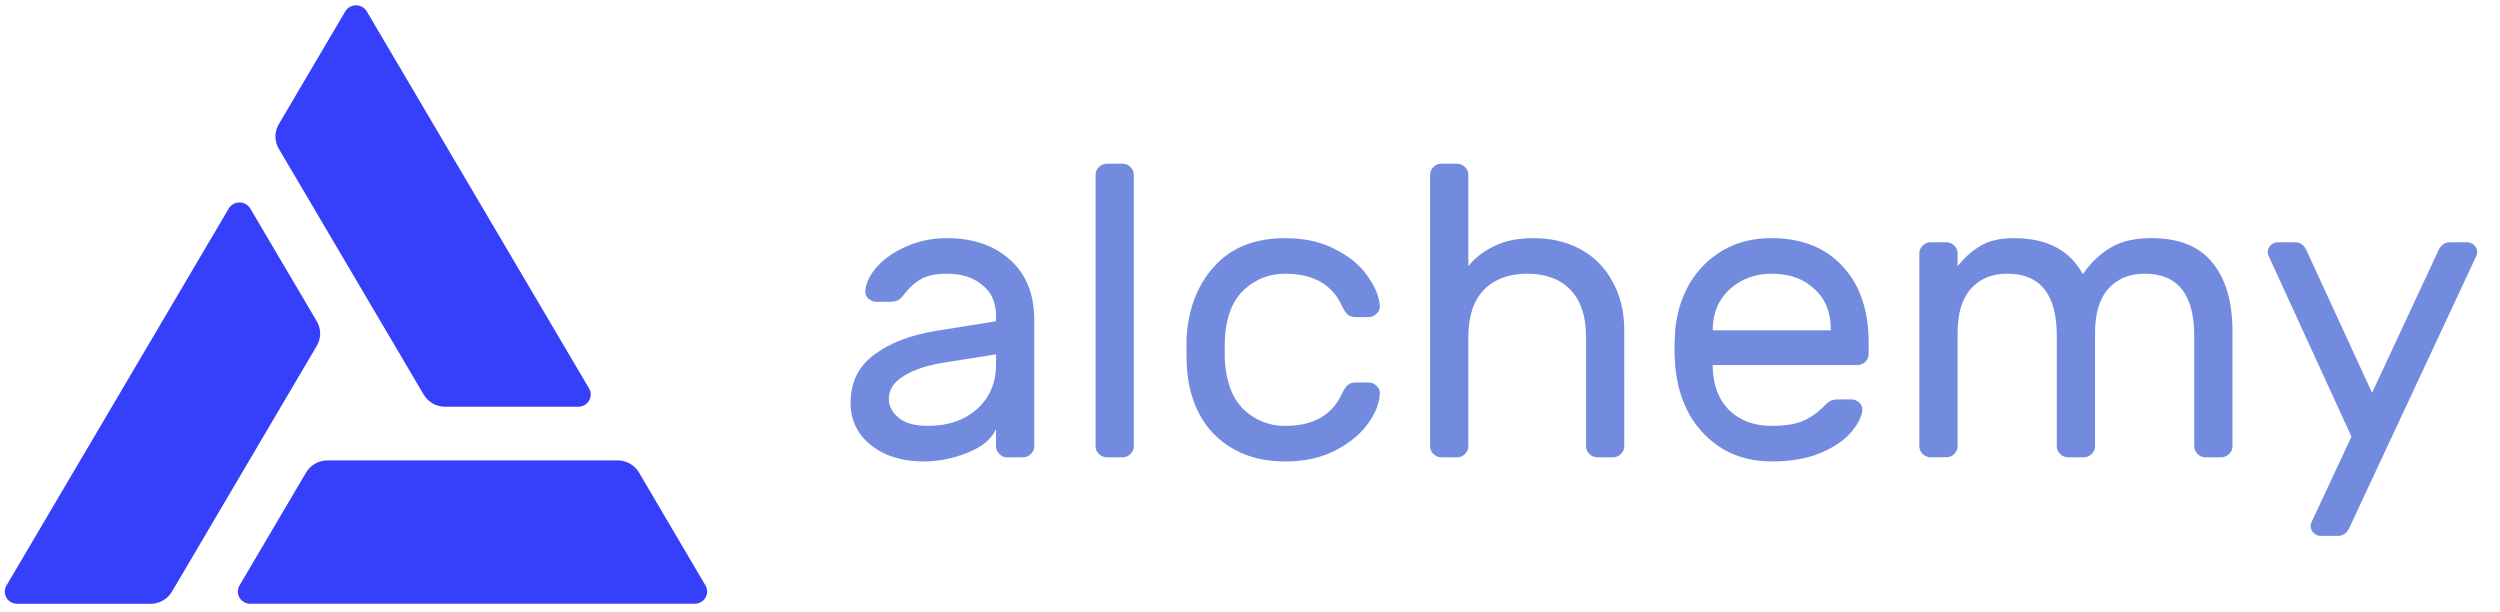
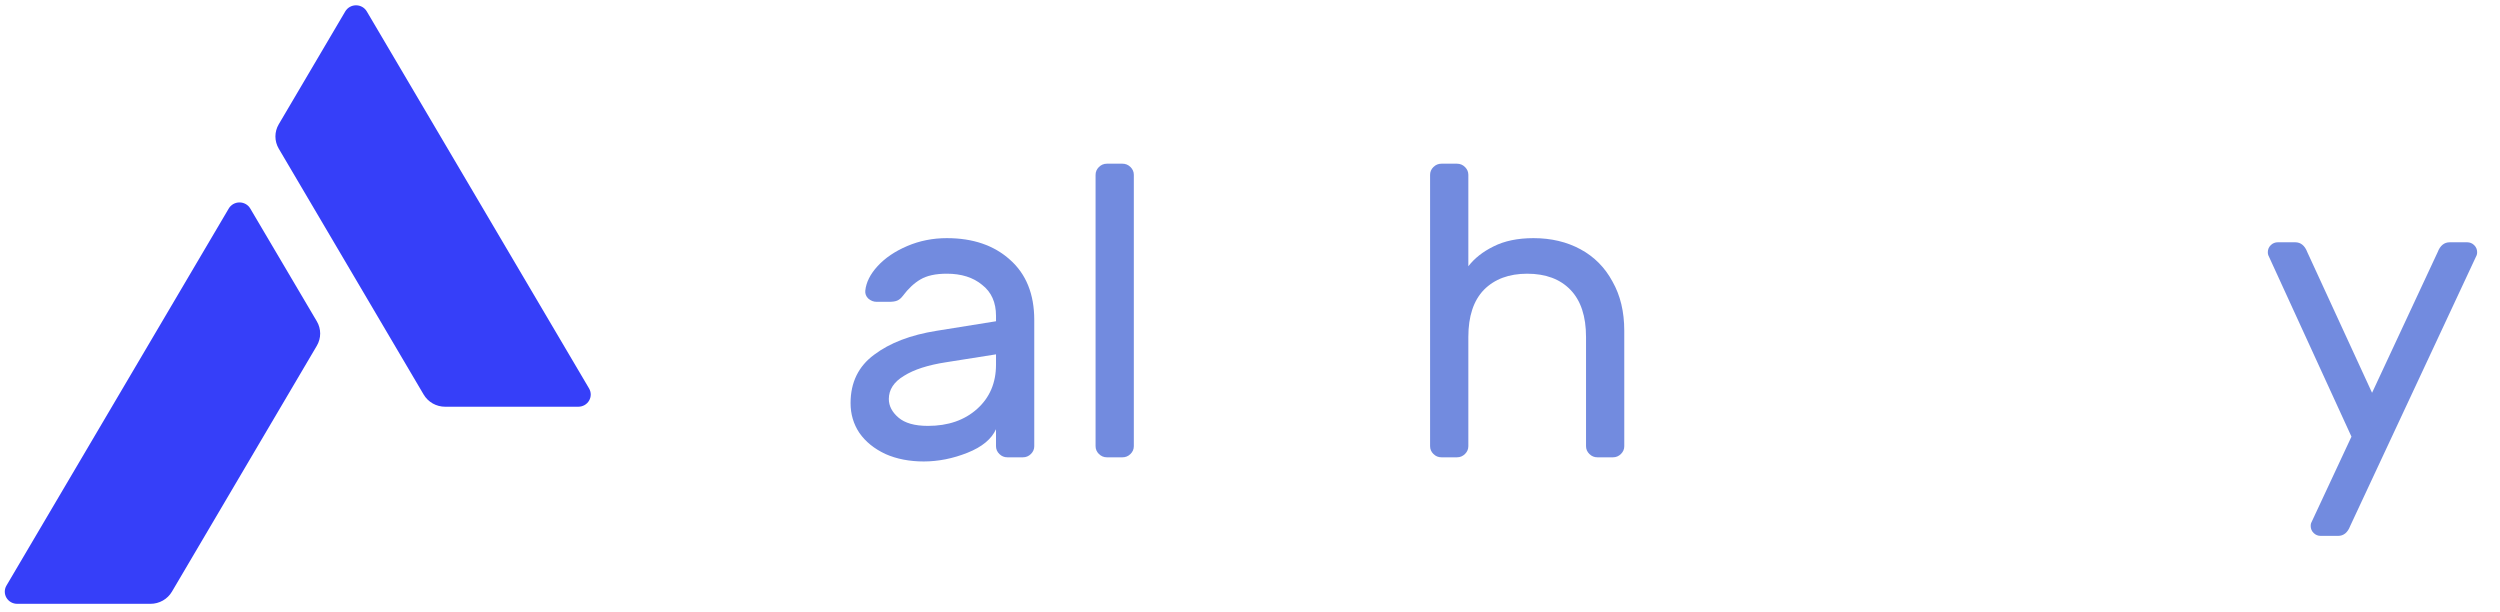
<svg xmlns="http://www.w3.org/2000/svg" xmlns:ns1="http://sodipodi.sourceforge.net/DTD/sodipodi-0.dtd" xmlns:ns2="http://www.inkscape.org/namespaces/inkscape" version="1.1" id="Layer_1" x="0px" y="0px" viewBox="0 0 2600 637" xml:space="preserve" ns1:docname="alchemy.svg" ns2:version="1.3.2 (091e20e, 2023-11-25)" width="2600" height="637">
  <defs id="defs17" />
  <ns1:namedview id="namedview17" pagecolor="#ffffff" bordercolor="#000000" borderopacity="0.25" ns2:showpageshadow="2" ns2:pageopacity="0.0" ns2:pagecheckerboard="0" ns2:deskcolor="#d1d1d1" ns2:zoom="0.22740554" ns2:cx="1959.0552" ns2:cy="138.51905" ns2:window-width="2304" ns2:window-height="1322" ns2:window-x="0" ns2:window-y="55" ns2:window-maximized="1" ns2:current-layer="g2" />
  <style type="text/css" id="style1">
	.st0{fill:#213147;}
	.st1{fill:#12AAFF;}
	.st2{fill:#9DCCED;}
	.st3{fill:#FFFFFF;}
</style>
  <g id="Layer_x0020_1">
    <g id="_2405611885616">
      <g id="g17">
        <g id="g2" transform="matrix(12.614,0,0,12.614,-7487.737,6035.02)">
          <g id="g3" transform="matrix(0.635,0,0,0.635,242.851,-168.543)" style="fill:#375bd2;fill-opacity:0.7">
            <path d="m 681.691,-446.312 v -0.698 c 0,-1.754 -0.6,-3.096 -1.801,-4.027 -1.164,-0.967 -2.692,-1.45 -4.584,-1.45 -1.455,0 -2.601,0.251 -3.438,0.752 -0.8,0.465 -1.564,1.181 -2.292,2.148 -0.218,0.286 -0.455,0.483 -0.71,0.591 -0.255,0.107 -0.6,0.161 -1.037,0.161 h -1.637 c -0.4,0 -0.764,-0.143 -1.091,-0.43 -0.291,-0.286 -0.418,-0.626 -0.382,-1.02 0.109,-1.074 0.637,-2.13 1.583,-3.168 0.982,-1.074 2.274,-1.951 3.875,-2.631 1.601,-0.68 3.311,-1.02 5.13,-1.02 3.384,0 6.112,0.931 8.186,2.792 2.11,1.861 3.165,4.475 3.165,7.839 v 16.377 c 0,0.394 -0.146,0.734 -0.437,1.02 -0.291,0.286 -0.637,0.429 -1.037,0.429 h -2.019 c -0.4,0 -0.746,-0.143 -1.037,-0.429 -0.291,-0.286 -0.437,-0.626 -0.437,-1.02 v -2.201 c -0.582,1.289 -1.819,2.309 -3.711,3.061 -1.892,0.752 -3.784,1.128 -5.676,1.128 -1.855,0 -3.511,-0.322 -4.966,-0.967 -1.455,-0.68 -2.583,-1.593 -3.384,-2.739 -0.764,-1.145 -1.146,-2.434 -1.146,-3.866 0,-2.685 1.019,-4.779 3.056,-6.282 2.037,-1.539 4.748,-2.577 8.131,-3.114 z m 0,4.296 -6.439,1.02 c -2.365,0.358 -4.202,0.949 -5.512,1.772 -1.31,0.787 -1.965,1.79 -1.965,3.007 0,0.895 0.418,1.7 1.255,2.416 0.837,0.716 2.11,1.074 3.82,1.074 2.619,0 4.748,-0.734 6.385,-2.201 1.637,-1.468 2.456,-3.383 2.456,-5.745 z" fill="#0c0c0e" id="path1" style="fill:#375bd2;fill-opacity:0.7" />
            <path d="m 699.585,-430.096 c 0,0.394 -0.146,0.734 -0.437,1.02 -0.291,0.286 -0.636,0.429 -1.037,0.429 h -2.019 c -0.4,0 -0.746,-0.143 -1.037,-0.429 -0.291,-0.286 -0.436,-0.626 -0.436,-1.02 v -35.224 c 0,-0.394 0.145,-0.734 0.436,-1.02 0.291,-0.286 0.637,-0.43 1.037,-0.43 h 2.019 c 0.401,0 0.746,0.143 1.037,0.43 0.291,0.286 0.437,0.626 0.437,1.02 z" fill="#0c0c0e" id="path2" style="fill:#375bd2;fill-opacity:0.7" />
-             <path d="m 719.242,-432.727 c 3.638,0 6.094,-1.396 7.368,-4.188 0.254,-0.537 0.509,-0.913 0.764,-1.128 0.254,-0.215 0.6,-0.322 1.036,-0.322 h 1.638 c 0.4,0 0.745,0.143 1.036,0.43 0.292,0.251 0.437,0.555 0.437,0.913 0,1.217 -0.491,2.524 -1.473,3.92 -0.983,1.396 -2.402,2.577 -4.257,3.544 -1.855,0.967 -4.038,1.45 -6.549,1.45 -2.583,0 -4.82,-0.537 -6.712,-1.611 -1.892,-1.074 -3.347,-2.542 -4.366,-4.403 -1.019,-1.897 -1.582,-4.009 -1.692,-6.336 -0.036,-0.429 -0.054,-1.253 -0.054,-2.47 0,-0.859 0.018,-1.468 0.054,-1.826 0.328,-3.651 1.583,-6.622 3.766,-8.913 2.183,-2.291 5.184,-3.437 9.004,-3.437 2.511,0 4.675,0.483 6.494,1.45 1.856,0.931 3.257,2.094 4.202,3.49 0.983,1.36 1.51,2.649 1.583,3.866 0.036,0.394 -0.109,0.734 -0.437,1.02 -0.291,0.286 -0.636,0.43 -1.036,0.43 h -1.638 c -0.436,0 -0.782,-0.107 -1.036,-0.322 -0.255,-0.215 -0.51,-0.591 -0.764,-1.128 -1.274,-2.792 -3.73,-4.188 -7.368,-4.188 -2.001,0 -3.747,0.662 -5.239,1.987 -1.491,1.324 -2.346,3.329 -2.565,6.014 -0.036,0.394 -0.054,1.038 -0.054,1.933 0,0.823 0.018,1.432 0.054,1.826 0.255,2.685 1.11,4.689 2.565,6.014 1.492,1.325 3.238,1.987 5.239,1.987 z" fill="#0c0c0e" id="path3" style="fill:#375bd2;fill-opacity:0.7" />
            <path d="m 763.265,-430.096 c 0,0.394 -0.145,0.734 -0.437,1.02 -0.291,0.286 -0.636,0.429 -1.036,0.429 h -2.02 c -0.4,0 -0.745,-0.143 -1.036,-0.429 -0.292,-0.286 -0.437,-0.626 -0.437,-1.02 v -14.175 c 0,-2.685 -0.673,-4.725 -2.019,-6.121 -1.346,-1.396 -3.22,-2.094 -5.621,-2.094 -2.365,0 -4.239,0.698 -5.621,2.094 -1.346,1.396 -2.019,3.437 -2.019,6.121 v 14.175 c 0,0.394 -0.146,0.734 -0.437,1.02 -0.291,0.286 -0.637,0.429 -1.037,0.429 h -2.019 c -0.4,0 -0.746,-0.143 -1.037,-0.429 -0.291,-0.286 -0.436,-0.626 -0.436,-1.02 v -35.224 c 0,-0.394 0.145,-0.734 0.436,-1.02 0.291,-0.286 0.637,-0.43 1.037,-0.43 h 2.019 c 0.4,0 0.746,0.143 1.037,0.43 0.291,0.286 0.437,0.626 0.437,1.02 v 11.867 c 0.8,-1.038 1.892,-1.897 3.274,-2.577 1.419,-0.716 3.147,-1.074 5.184,-1.074 2.292,0 4.33,0.483 6.113,1.45 1.782,0.967 3.165,2.362 4.147,4.188 1.019,1.79 1.528,3.92 1.528,6.39 z" fill="#0c0c0e" id="path4" style="fill:#375bd2;fill-opacity:0.7" />
-             <path d="m 782.388,-457.105 c 3.893,0 6.967,1.217 9.223,3.651 2.256,2.434 3.384,5.745 3.384,9.933 v 1.45 c 0,0.394 -0.146,0.734 -0.437,1.02 -0.291,0.286 -0.637,0.429 -1.037,0.429 h -18.773 v 0.322 c 0.073,2.363 0.801,4.224 2.183,5.584 1.419,1.325 3.238,1.987 5.457,1.987 1.819,0 3.22,-0.233 4.202,-0.698 1.019,-0.465 1.929,-1.128 2.729,-1.987 0.291,-0.286 0.546,-0.483 0.764,-0.591 0.255,-0.107 0.582,-0.161 0.982,-0.161 h 1.638 c 0.436,0 0.8,0.143 1.091,0.429 0.291,0.286 0.418,0.626 0.382,1.02 -0.146,0.967 -0.691,1.969 -1.637,3.007 -0.91,1.002 -2.238,1.861 -3.984,2.577 -1.71,0.68 -3.765,1.02 -6.167,1.02 -2.328,0 -4.402,-0.519 -6.221,-1.557 -1.819,-1.074 -3.274,-2.542 -4.366,-4.403 -1.055,-1.861 -1.691,-3.955 -1.91,-6.282 -0.072,-1.074 -0.109,-1.897 -0.109,-2.47 0,-0.573 0.037,-1.396 0.109,-2.47 0.219,-2.219 0.855,-4.224 1.91,-6.014 1.092,-1.79 2.529,-3.204 4.312,-4.242 1.819,-1.038 3.911,-1.557 6.275,-1.557 z m 7.695,11.974 v -0.161 c 0,-2.184 -0.709,-3.92 -2.128,-5.208 -1.383,-1.325 -3.238,-1.987 -5.567,-1.987 -2.11,0 -3.911,0.662 -5.402,1.987 -1.456,1.324 -2.201,3.061 -2.238,5.208 v 0.161 z" fill="#0c0c0e" id="path5" style="fill:#375bd2;fill-opacity:0.7" />
-             <path d="m 806.544,-453.453 c 0.873,-1.11 1.856,-1.987 2.947,-2.631 1.092,-0.68 2.547,-1.02 4.366,-1.02 4.257,0 7.24,1.557 8.95,4.671 1.055,-1.504 2.255,-2.649 3.602,-3.437 1.346,-0.823 3.11,-1.235 5.293,-1.235 3.565,0 6.203,1.056 7.913,3.168 1.746,2.112 2.62,5.101 2.62,8.967 v 14.873 c 0,0.394 -0.146,0.734 -0.437,1.02 -0.291,0.286 -0.637,0.429 -1.037,0.429 h -2.019 c -0.4,0 -0.746,-0.143 -1.037,-0.429 -0.291,-0.286 -0.437,-0.626 -0.437,-1.02 v -14.336 c 0,-5.369 -2.146,-8.054 -6.439,-8.054 -1.965,0 -3.529,0.644 -4.693,1.933 -1.165,1.289 -1.747,3.204 -1.747,5.745 v 14.712 c 0,0.394 -0.145,0.734 -0.436,1.02 -0.291,0.286 -0.637,0.429 -1.037,0.429 h -2.019 c -0.4,0 -0.746,-0.143 -1.037,-0.429 -0.291,-0.286 -0.437,-0.626 -0.437,-1.02 v -14.336 c 0,-5.369 -2.146,-8.054 -6.439,-8.054 -1.965,0 -3.529,0.644 -4.693,1.933 -1.165,1.289 -1.747,3.204 -1.747,5.745 v 14.712 c 0,0.394 -0.145,0.734 -0.436,1.02 -0.291,0.286 -0.637,0.429 -1.037,0.429 h -2.019 c -0.401,0 -0.746,-0.143 -1.037,-0.429 -0.291,-0.286 -0.437,-0.626 -0.437,-1.02 v -25.022 c 0,-0.394 0.146,-0.734 0.437,-1.02 0.291,-0.286 0.636,-0.429 1.037,-0.429 h 2.019 c 0.4,0 0.746,0.143 1.037,0.429 0.291,0.286 0.436,0.626 0.436,1.02 z" fill="#0c0c0e" id="path6" style="fill:#375bd2;fill-opacity:0.7" />
            <path d="m 857.519,-419.733 c -0.328,0.859 -0.855,1.289 -1.583,1.289 h -2.237 c -0.364,0 -0.674,-0.125 -0.928,-0.376 -0.255,-0.251 -0.382,-0.555 -0.382,-0.913 0,-0.143 0.018,-0.269 0.054,-0.376 l 5.239,-11.222 -10.805,-23.572 c -0.036,-0.107 -0.055,-0.233 -0.055,-0.376 0,-0.358 0.128,-0.662 0.382,-0.913 0.255,-0.251 0.564,-0.376 0.928,-0.376 h 2.238 c 0.727,0 1.255,0.429 1.582,1.289 l 8.404,18.256 8.514,-18.256 c 0.327,-0.859 0.855,-1.289 1.582,-1.289 h 2.238 c 0.364,0 0.673,0.125 0.927,0.376 0.255,0.251 0.382,0.555 0.382,0.913 0,0.143 -0.018,0.269 -0.054,0.376 z" fill="#0c0c0e" id="path7" style="fill:#375bd2;fill-opacity:0.7" />
          </g>
          <path d="m 642.174,-446.41 -18.324,-31.082 c -0.089,-0.153 -0.217,-0.281 -0.372,-0.371 -0.155,-0.089 -0.332,-0.137 -0.512,-0.138 -0.18,-0.001 -0.357,0.044 -0.514,0.132 -0.156,0.087 -0.286,0.214 -0.377,0.366 l -5.488,9.313 c -0.18,0.305 -0.274,0.651 -0.274,1.003 0,0.352 0.095,0.698 0.274,1.003 l 11.949,20.277 c 0.18,0.305 0.439,0.558 0.75,0.735 0.312,0.176 0.665,0.269 1.025,0.268 h 10.976 c 0.18,-5e-4 0.356,-0.047 0.512,-0.135 0.155,-0.088 0.285,-0.215 0.374,-0.367 0.09,-0.152 0.137,-0.325 0.138,-0.501 3e-4,-0.176 -0.047,-0.349 -0.136,-0.502 z" fill="#363ff9" id="path8" />
          <path d="m 594.141,-430.165 18.324,-31.082 c 0.09,-0.152 0.219,-0.279 0.375,-0.367 0.155,-0.088 0.332,-0.134 0.511,-0.134 0.18,0 0.356,0.046 0.512,0.134 0.156,0.088 0.285,0.214 0.375,0.367 l 5.491,9.305 c 0.18,0.305 0.274,0.652 0.274,1.004 0,0.352 -0.095,0.699 -0.274,1.004 l -11.949,20.277 c -0.179,0.305 -0.438,0.559 -0.749,0.735 -0.311,0.176 -0.664,0.269 -1.024,0.268 h -10.979 c -0.181,9e-4 -0.359,-0.045 -0.515,-0.133 -0.157,-0.088 -0.287,-0.216 -0.377,-0.369 -0.09,-0.153 -0.137,-0.328 -0.136,-0.505 8.6e-4,-0.177 0.05,-0.351 0.141,-0.504 z" fill="#363ff9" id="path9" />
-           <path d="m 614.236,-428.661 h 36.649 c 0.18,-2e-4 0.356,-0.047 0.512,-0.135 0.156,-0.088 0.285,-0.215 0.374,-0.368 0.09,-0.153 0.137,-0.326 0.137,-0.502 -3e-4,-0.176 -0.048,-0.349 -0.138,-0.501 l -5.482,-9.311 c -0.18,-0.305 -0.439,-0.559 -0.75,-0.735 -0.312,-0.176 -0.665,-0.269 -1.025,-0.268 h -23.897 c -0.36,-3e-4 -0.713,0.092 -1.025,0.268 -0.312,0.176 -0.571,0.429 -0.75,0.735 l -5.488,9.311 c -0.09,0.152 -0.138,0.325 -0.138,0.501 -3e-4,0.176 0.047,0.349 0.136,0.502 0.09,0.153 0.219,0.279 0.374,0.368 0.156,0.088 0.332,0.135 0.512,0.135 z" fill="#363ff9" id="path10" />
        </g>
      </g>
    </g>
  </g>
</svg>